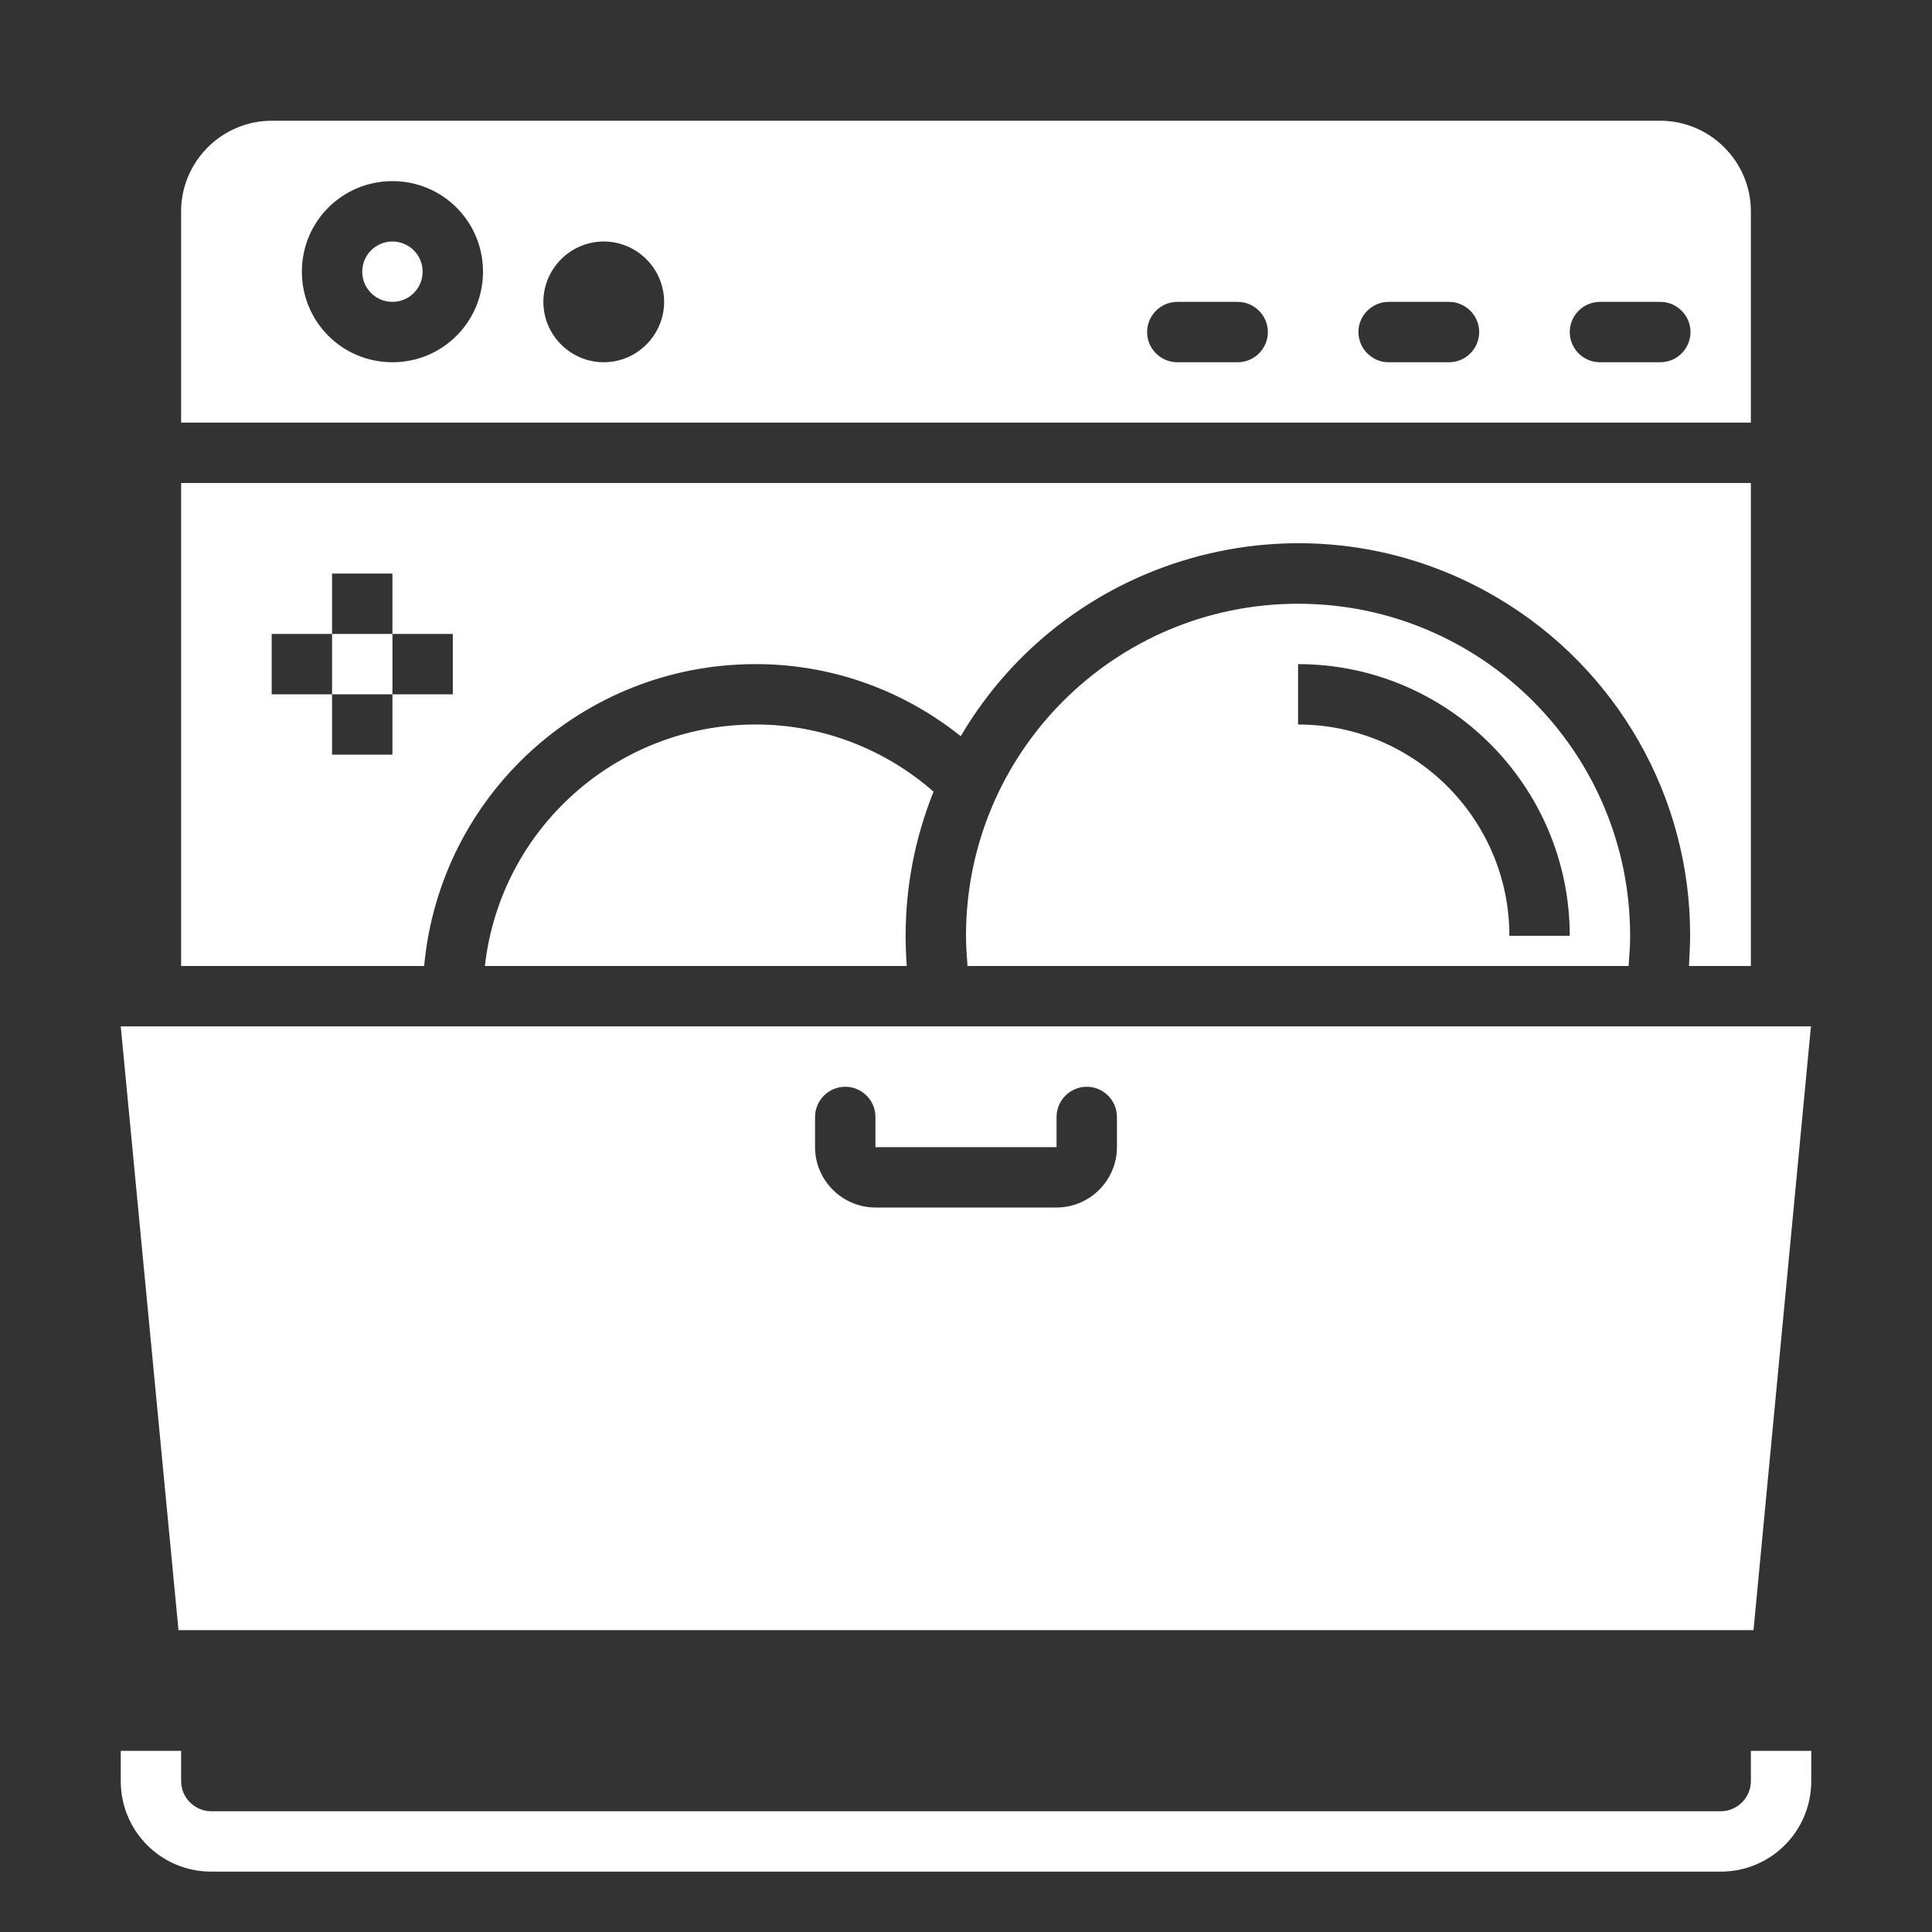
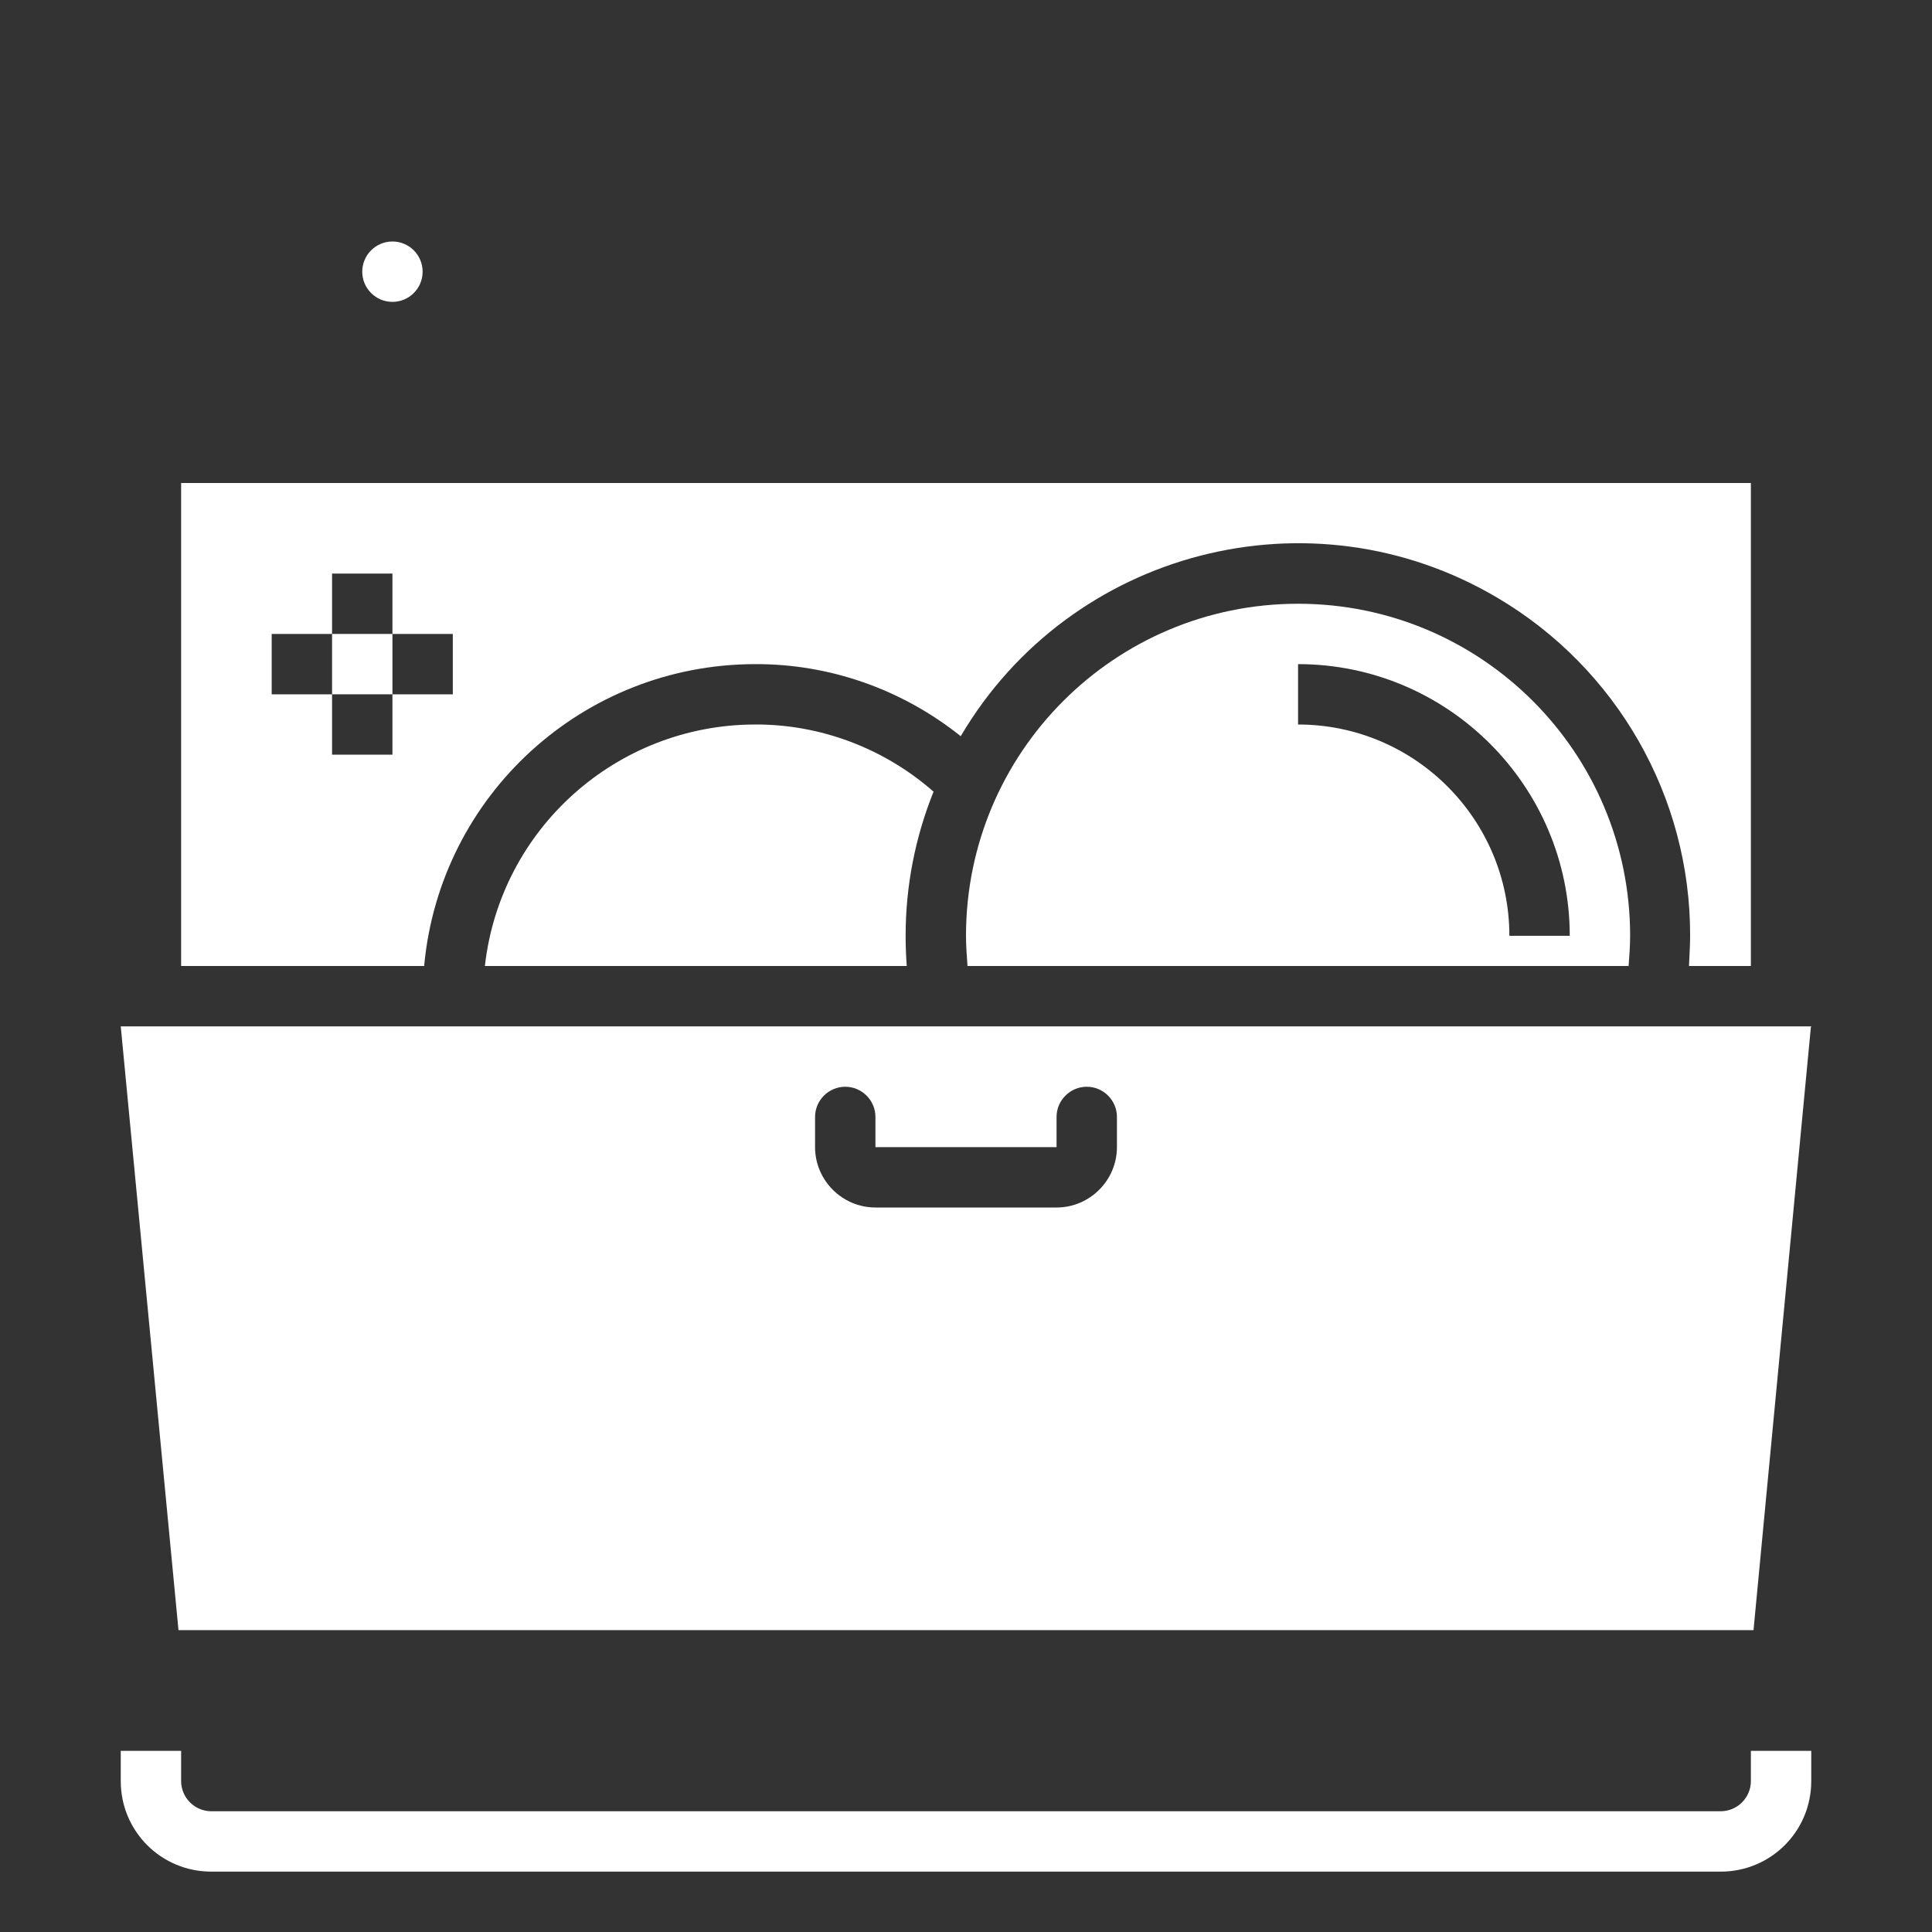
<svg xmlns="http://www.w3.org/2000/svg" version="1.1" id="Layer_1" x="0px" y="0px" viewBox="0 0 512 512" style="enable-background:new 0 0 512 512;" xml:space="preserve">
  <rect x="0" y="0" width="512" height="512" fill="#333333" stroke="none" />
  <style type="text/css">
	.st0{fill:#FFFFFF;}
</style>
  <g id="Blender-Kitchen-Mixer-Food-Smoothie-2">
    <path class="st0" d="M200,176c19.9-0.1,39.1,6.7,54.6,19.1c29.1-49.4,92.8-65.9,142.2-36.7c31.7,18.7,51.2,52.8,51.1,89.6   c0,2.6-0.2,5.4-0.3,8H464V128H48v128h64.4C116.6,210.7,154.5,176.1,200,176z M104,200H88v-16H72v-16h16v-16h16v16h16v16h-16V200z" />
    <circle class="st0" cx="104" cy="72" r="8" />
    <path class="st0" d="M344,160c-48.6,0-88,39.4-88,88c0,2.6,0.2,5.3,0.4,8h175.2c0.2-2.7,0.4-5.4,0.4-8C432,199.4,392.6,160,344,160   L344,160z M400,248c0-30.9-25.1-56-56-56v-16c39.7,0,72,32.3,72,72H400z" />
    <path class="st0" d="M200,192c-36.6,0.1-67.4,27.6-71.5,64h111.8c-0.2-2.6-0.3-5.4-0.3-8c0-13.1,2.5-26,7.4-38.2   C234.3,198.3,217.4,191.9,200,192z" />
    <path class="st0" d="M88,168h16v16H88V168z" />
    <path class="st0" d="M464.7,432l15.2-159.8c0.1-0.1,0.1-0.1,0.1-0.2H32l15.3,160H464.7z M216,296c0-4.4,3.6-8,8-8s8,3.6,8,8v8h48   v-8c0-4.4,3.6-8,8-8s8,3.6,8,8v8c0,8.8-7.2,16-16,16h-48c-8.8,0-16-7.2-16-16V296z" />
-     <path class="st0" d="M464,56c0-13.2-10.8-24-24-24H72c-13.2,0-24,10.8-24,24v56h416V56z M104,96c-13.3,0-24-10.7-24-24   s10.7-24,24-24s24,10.7,24,24S117.3,96,104,96z M160,96c-8.8,0-16-7.2-16-16s7.2-16,16-16s16,7.2,16,16S168.8,96,160,96z M328,96   h-16c-4.4,0-8-3.6-8-8s3.6-8,8-8h16c4.4,0,8,3.6,8,8S332.4,96,328,96z M384,96h-16c-4.4,0-8-3.6-8-8s3.6-8,8-8h16c4.4,0,8,3.6,8,8   S388.4,96,384,96z M440,96h-16c-4.4,0-8-3.6-8-8s3.6-8,8-8h16c4.4,0,8,3.6,8,8S444.4,96,440,96z" />
    <path class="st0" d="M464,472c0,4.4-3.6,8-8,8H56c-4.4,0-8-3.6-8-8v-8H32v8c0,13.3,10.7,24,24,24h400c13.3,0,24-10.7,24-24v-8h-16   V472z" />
  </g>
</svg>